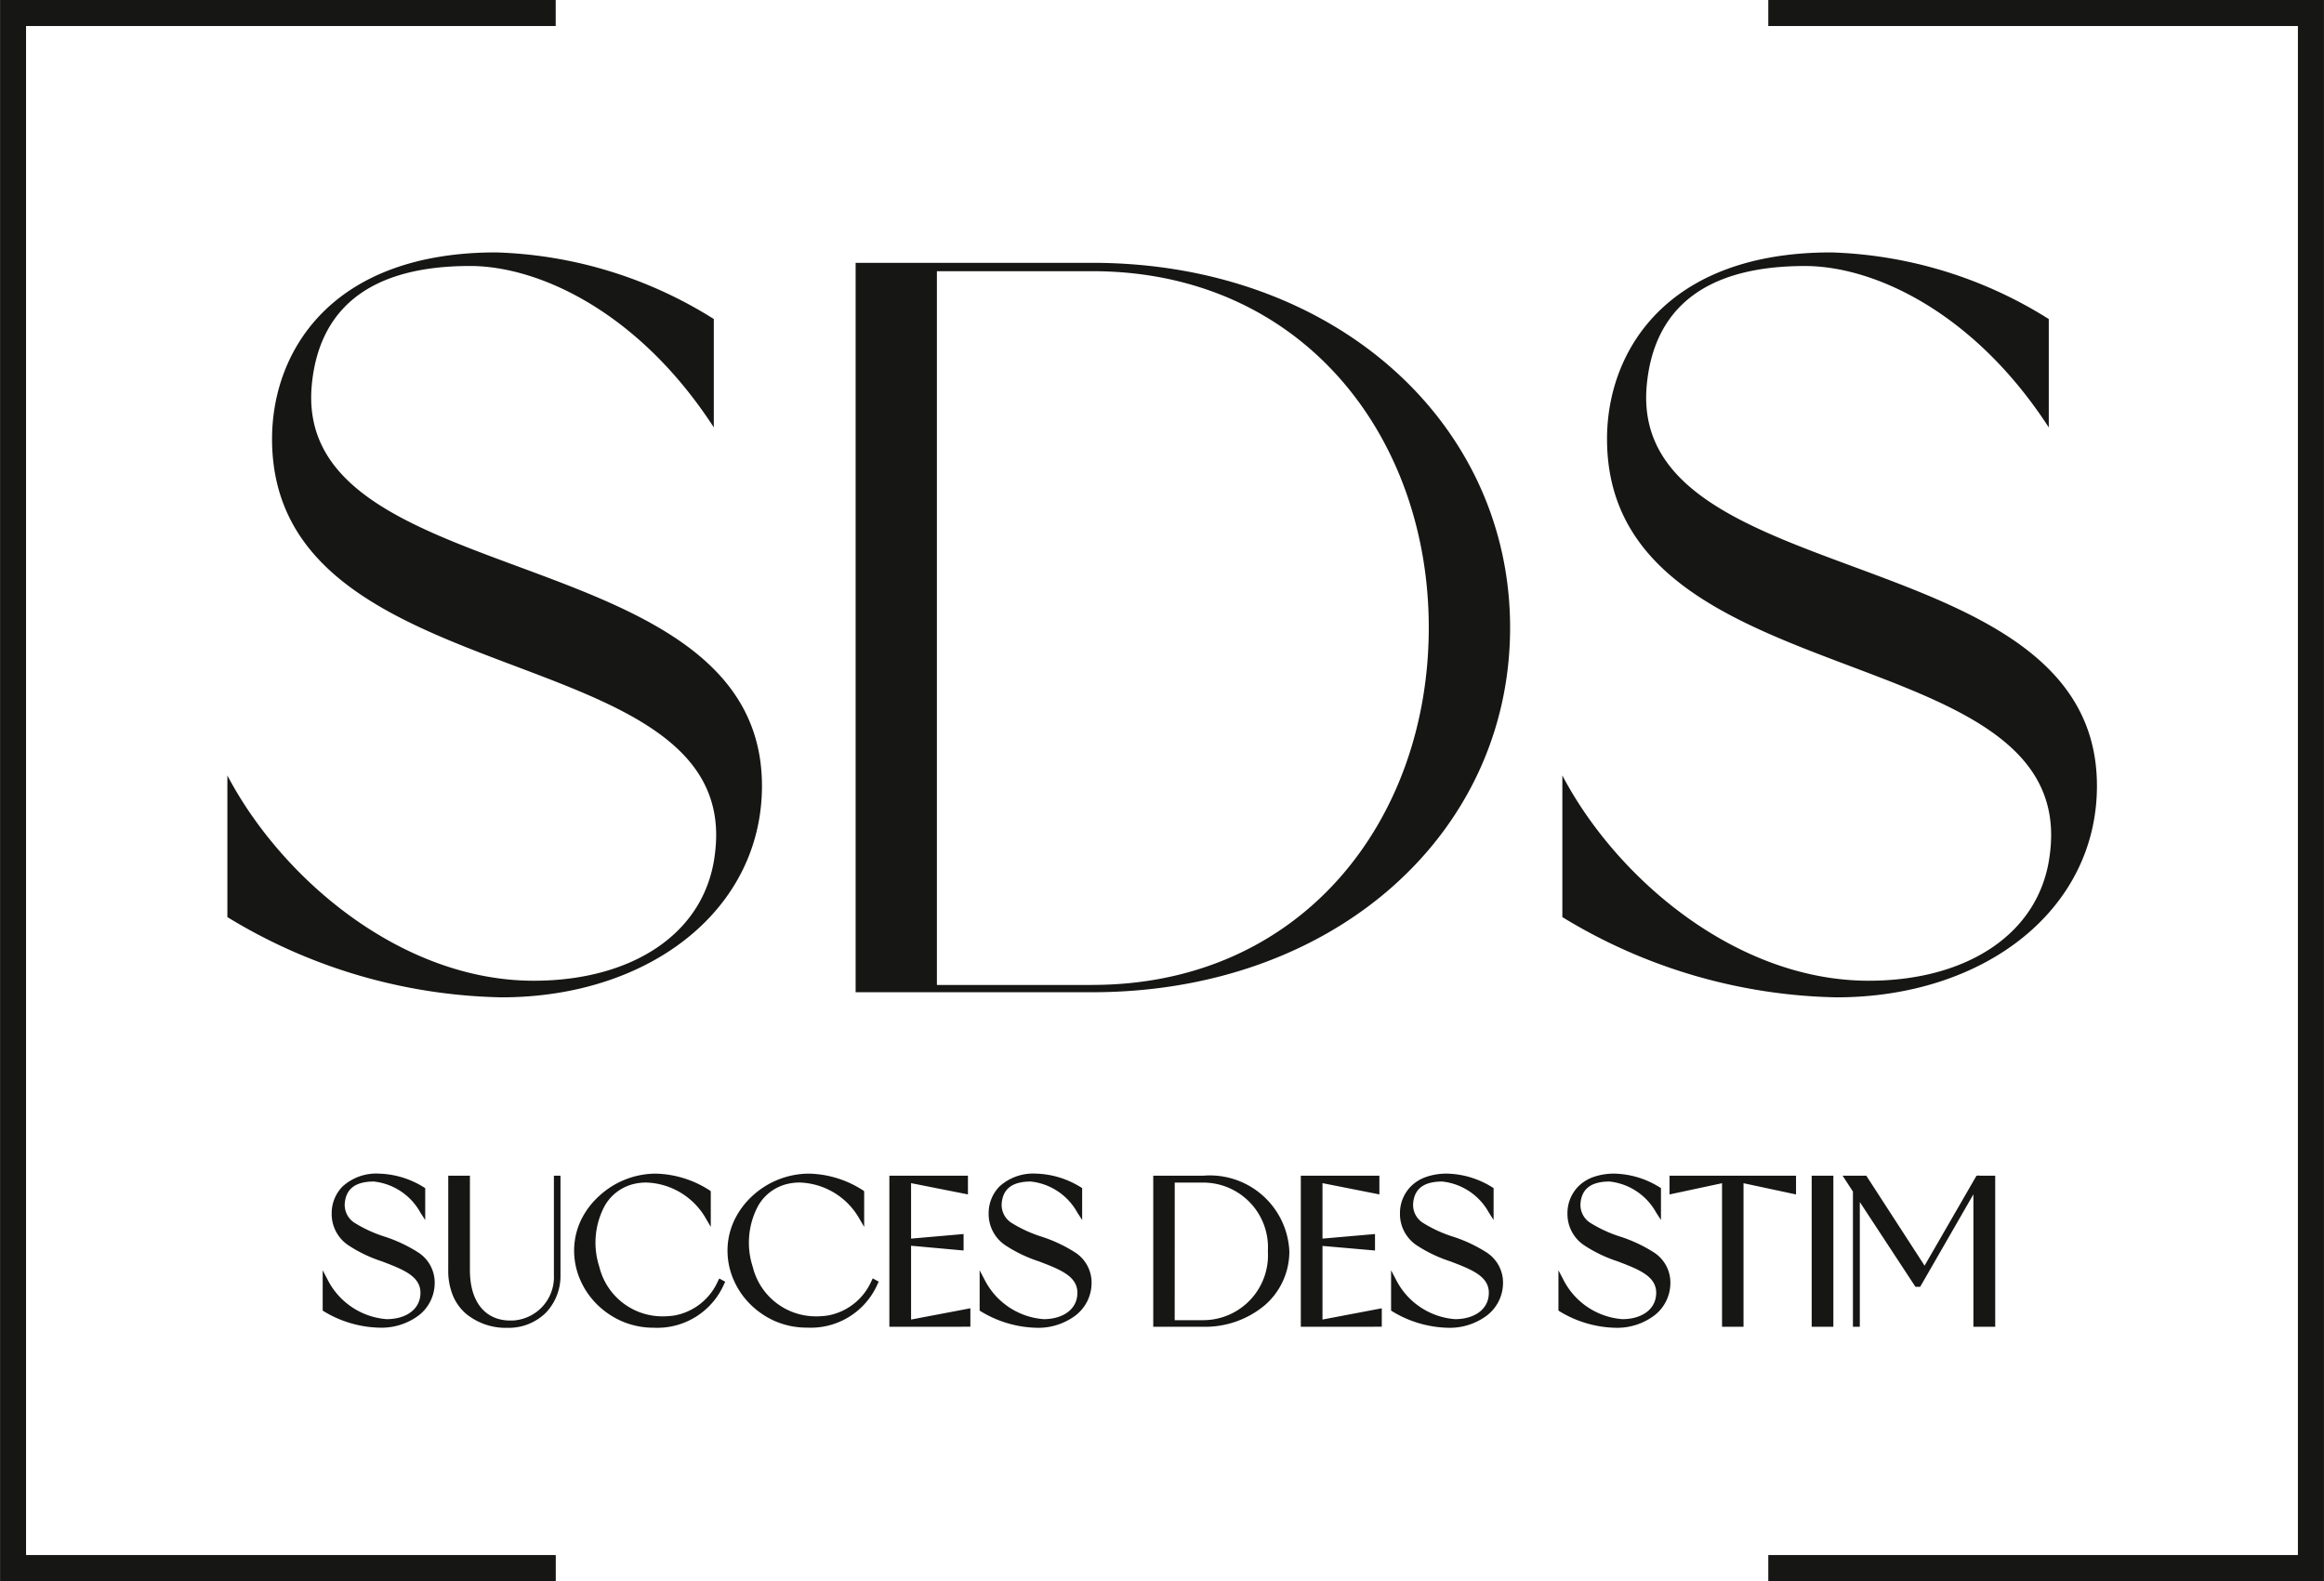
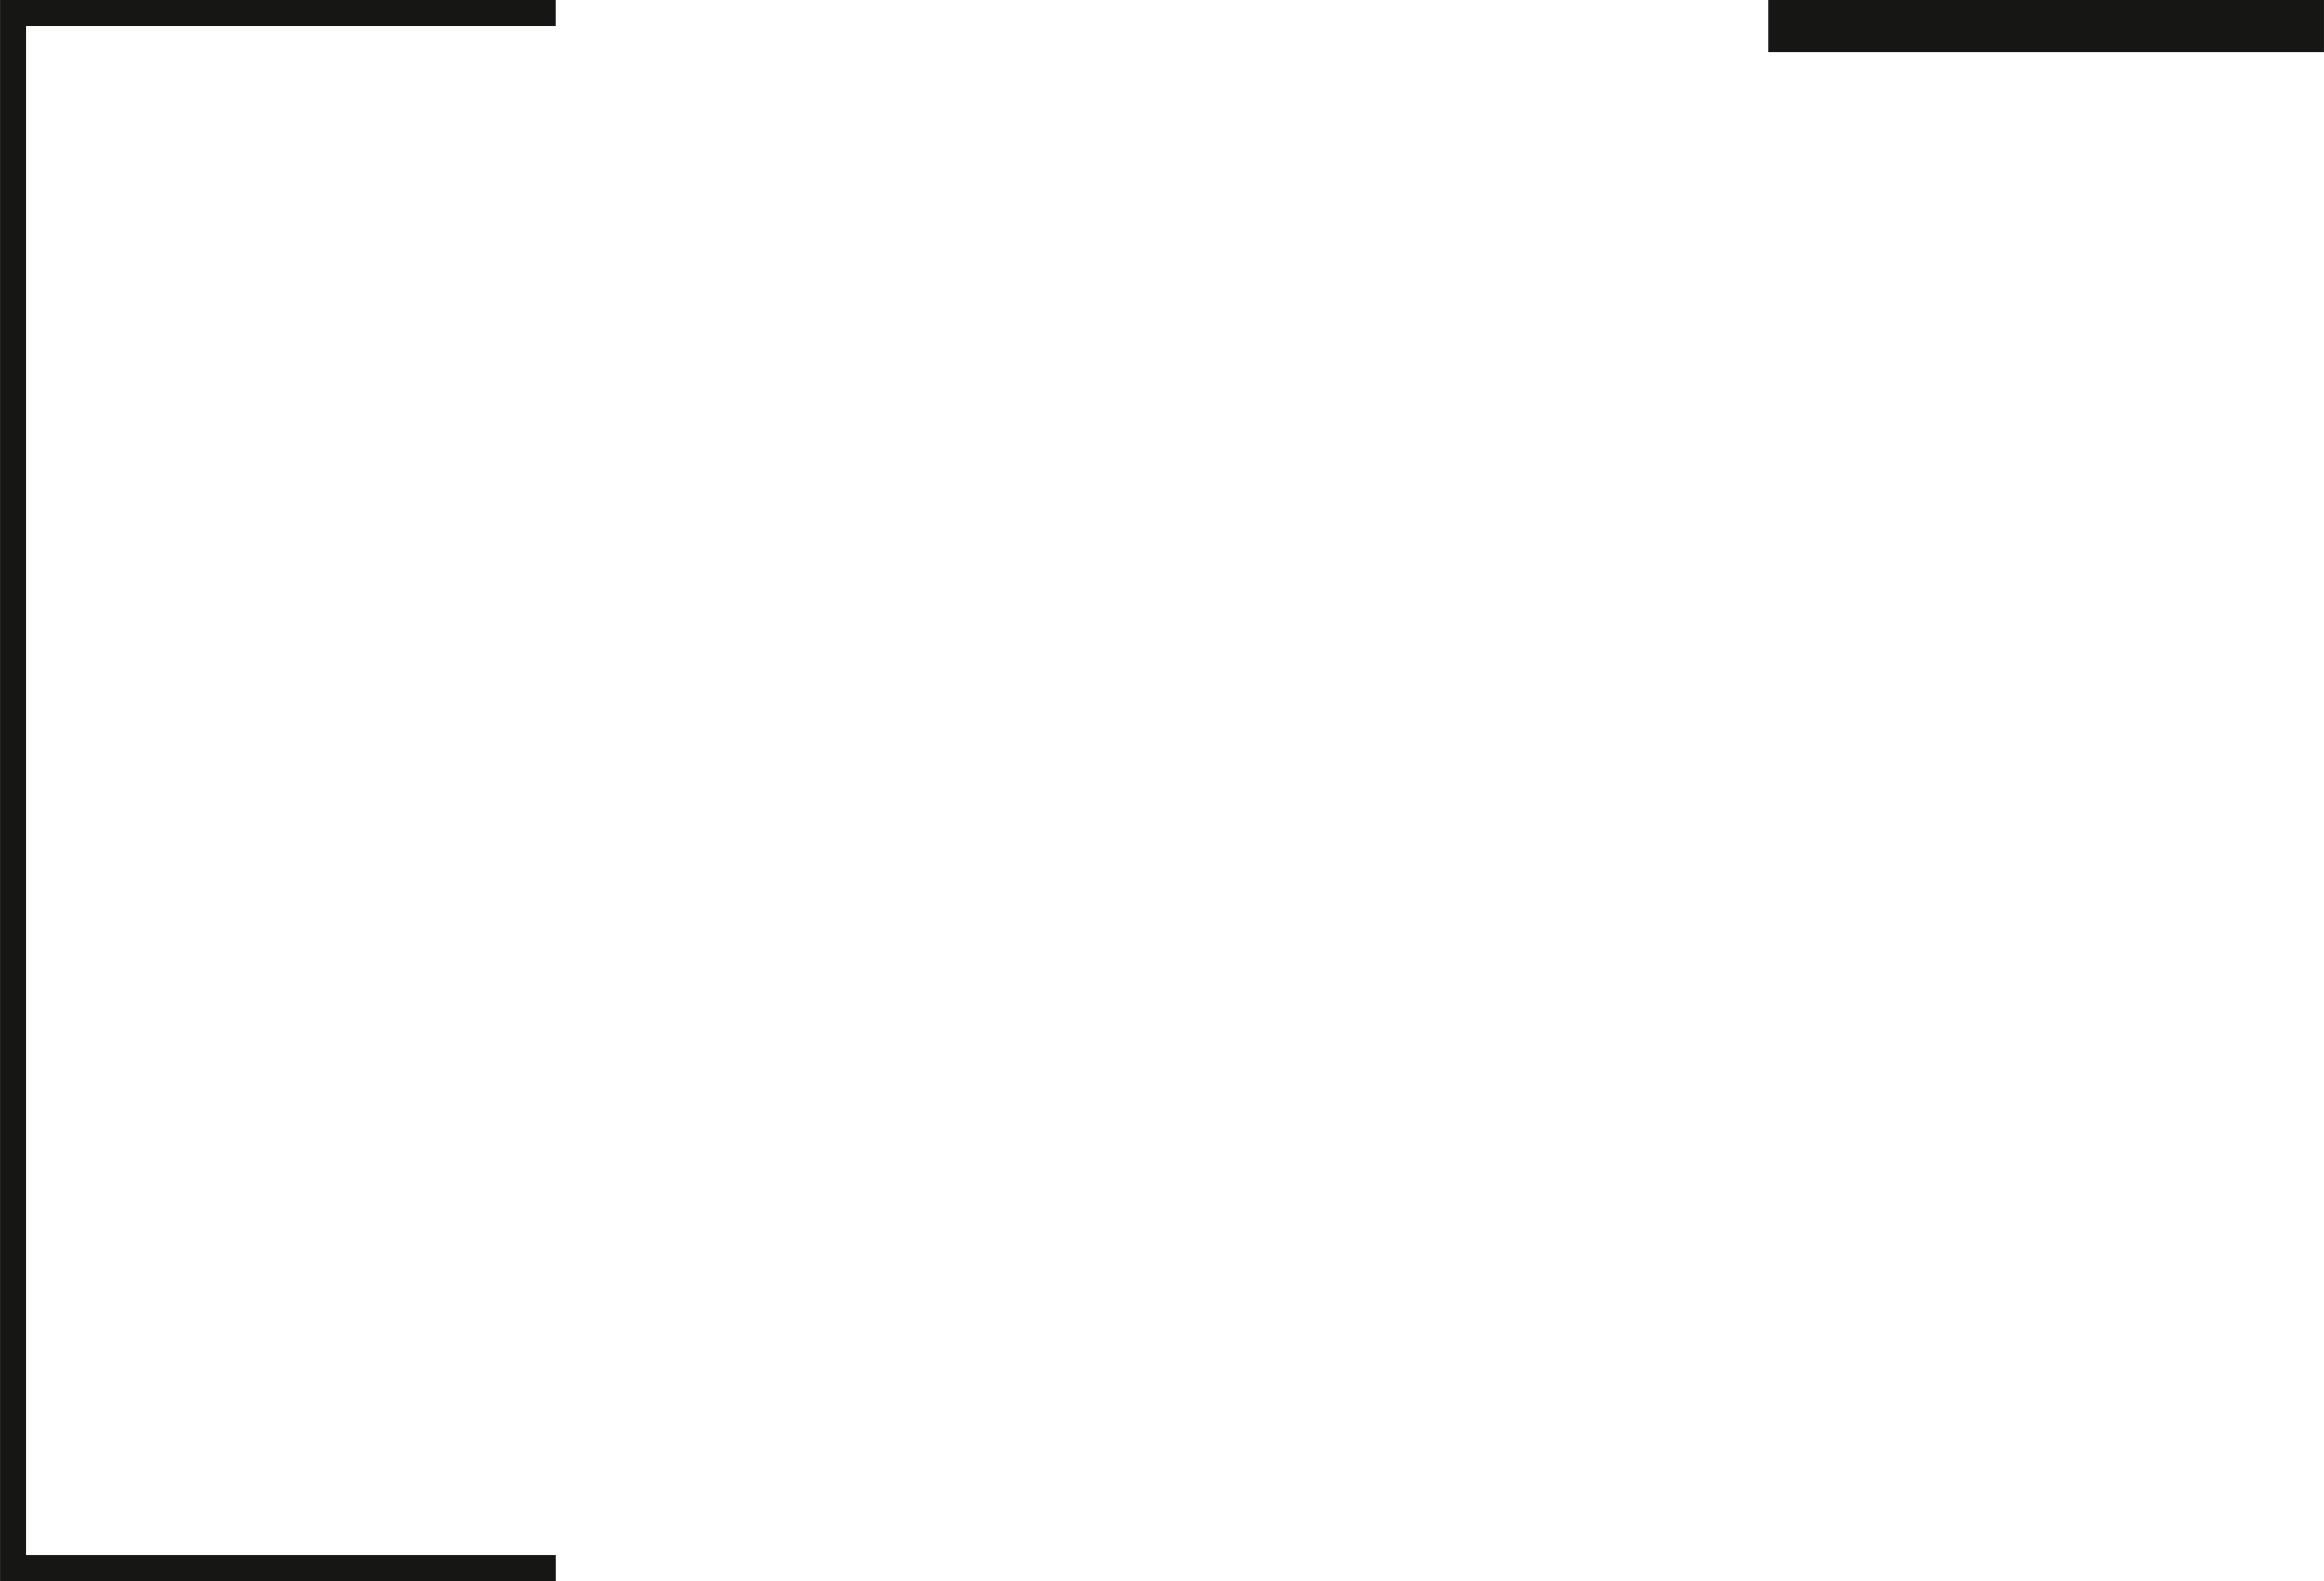
<svg xmlns="http://www.w3.org/2000/svg" id="Composant_272_1" data-name="Composant 272 – 1" width="70.543" height="48" viewBox="0 0 70.543 48">
  <g id="Groupe_11332" data-name="Groupe 11332" transform="translate(9.795 35.63)">
-     <path id="Union_5" data-name="Union 5" d="M37.546,4.181l-.036-.023V2.934l.149.284a2.194,2.194,0,0,0,1.79,1.2c.571,0,.972-.276,1.022-.7h0c.075-.587-.5-.8-1.164-1.055a4.211,4.211,0,0,1-1.023-.492,1.138,1.138,0,0,1-.5-.96,1.155,1.155,0,0,1,.326-.819,1.224,1.224,0,0,1,.449-.285A1.9,1.9,0,0,1,39.221,0a2.7,2.7,0,0,1,1.365.417l.036.023v.968l-.145-.224A1.84,1.84,0,0,0,39.063.24c-.556,0-.845.216-.883.661a.644.644,0,0,0,.323.609,4,4,0,0,0,.876.4,4.4,4.4,0,0,1,1.029.482,1.088,1.088,0,0,1,.5.925,1.247,1.247,0,0,1-.483.986,1.879,1.879,0,0,1-1.177.377A3.392,3.392,0,0,1,37.546,4.181Zm-5.08,0-.036-.023V2.934l.149.284a2.194,2.194,0,0,0,1.79,1.2c.571,0,.972-.276,1.022-.7h0c.075-.587-.5-.8-1.164-1.055A4.214,4.214,0,0,1,33.2,2.171a1.138,1.138,0,0,1-.5-.96,1.155,1.155,0,0,1,.326-.819,1.223,1.223,0,0,1,.449-.285A1.9,1.9,0,0,1,34.141,0a2.7,2.7,0,0,1,1.365.417l.036.023v.968L35.4,1.185A1.84,1.84,0,0,0,33.983.24c-.556,0-.845.216-.883.661a.644.644,0,0,0,.323.609,4,4,0,0,0,.876.4,4.405,4.405,0,0,1,1.029.482,1.088,1.088,0,0,1,.5.925,1.247,1.247,0,0,1-.484.986,1.879,1.879,0,0,1-1.177.377A3.392,3.392,0,0,1,32.466,4.181Zm-12.489,0-.036-.023V2.934l.149.284a2.195,2.195,0,0,0,1.79,1.2c.571,0,.972-.276,1.022-.7h0c.075-.587-.5-.8-1.164-1.055a4.211,4.211,0,0,1-1.023-.492,1.138,1.138,0,0,1-.5-.96,1.155,1.155,0,0,1,.326-.819A1.521,1.521,0,0,1,21.652,0a2.7,2.7,0,0,1,1.365.417l.036.023v.968l-.145-.224A1.84,1.84,0,0,0,21.494.24c-.556,0-.845.216-.883.661a.644.644,0,0,0,.323.609,4,4,0,0,0,.876.4,4.405,4.405,0,0,1,1.029.482,1.088,1.088,0,0,1,.5.925,1.247,1.247,0,0,1-.483.986,1.88,1.88,0,0,1-1.177.377A3.393,3.393,0,0,1,19.977,4.181ZM13.782,4.5a2.46,2.46,0,0,1-.768-.5,2.36,2.36,0,0,1-.526-.743,2.212,2.212,0,0,1-.2-.911,2.154,2.154,0,0,1,.2-.916,2.4,2.4,0,0,1,.545-.744A2.548,2.548,0,0,1,14.756,0a3.136,3.136,0,0,1,1.652.512l.028.024V1.617l-.147-.252A2.164,2.164,0,0,0,14.481.27a1.64,1.64,0,0,0-.353.038,1.385,1.385,0,0,0-.913.675,2.367,2.367,0,0,0-.16,1.85,1.971,1.971,0,0,0,1.928,1.5,2.456,2.456,0,0,0,.357-.027,1.8,1.8,0,0,0,1.32-1.052l.037-.074.181.1-.032.066a2.212,2.212,0,0,1-2.14,1.329A2.411,2.411,0,0,1,13.782,4.5Zm-4.656,0A2.462,2.462,0,0,1,8.358,4a2.363,2.363,0,0,1-.526-.743,2.215,2.215,0,0,1-.2-.911,2.154,2.154,0,0,1,.2-.916A2.4,2.4,0,0,1,8.386.684,2.548,2.548,0,0,1,10.1,0a3.139,3.139,0,0,1,1.652.512l.028.024v1.08l-.147-.251A2.165,2.165,0,0,0,9.824.27a1.64,1.64,0,0,0-.353.038,1.385,1.385,0,0,0-.913.675,2.367,2.367,0,0,0-.16,1.85,1.972,1.972,0,0,0,1.928,1.5,2.455,2.455,0,0,0,.357-.027A1.8,1.8,0,0,0,12,3.257l.038-.074.18.1-.032.066a2.211,2.211,0,0,1-2.14,1.329A2.412,2.412,0,0,1,9.126,4.5ZM4.355,4.258a1.481,1.481,0,0,1-.4-.549,1.991,1.991,0,0,1-.144-.778V.063h.658V2.932c0,.957.46,1.528,1.23,1.528.045,0,.092,0,.139-.006a1.319,1.319,0,0,0,1.18-1.376V.063h.2V3.077a1.614,1.614,0,0,1-.448,1.15,1.6,1.6,0,0,1-1.15.454A1.906,1.906,0,0,1,4.355,4.258ZM.036,4.181,0,4.158V2.934l.149.284a2.194,2.194,0,0,0,1.79,1.2c.571,0,.972-.276,1.022-.7h0c.075-.587-.5-.8-1.164-1.055A4.213,4.213,0,0,1,.773,2.171a1.138,1.138,0,0,1-.5-.96A1.155,1.155,0,0,1,.6.393,1.521,1.521,0,0,1,1.711,0,2.7,2.7,0,0,1,3.076.418l.036.023v.968l-.145-.224A1.84,1.84,0,0,0,1.553.24C1,.24.708.457.67.9a.644.644,0,0,0,.323.609,4,4,0,0,0,.876.4A4.405,4.405,0,0,1,2.9,2.393a1.088,1.088,0,0,1,.5.925A1.247,1.247,0,0,1,2.92,4.3a1.88,1.88,0,0,1-1.177.377A3.391,3.391,0,0,1,.036,4.181Zm50.07.468V.628L48.491,3.435h-.145L46.658.862V4.649h-.209V.545L46.136.063h.72L46.879.1l1.745,2.694L50.2.063h.052l.016-.027V.063h.5V4.649Zm-4.909,0V.063h.658V4.649Zm-2.721,0V.291L40.882.632V.063h3.84V.632L43.128.291V4.649Zm-12.786,0V.063h2.385V.631L30.348.289V1.973l1.594-.139v.5l-1.594-.139V4.43l1.8-.342v.56Zm-4.479,0V.063h1.515a2.416,2.416,0,0,1,2.616,2.293A2.154,2.154,0,0,1,28.6,3.992a2.813,2.813,0,0,1-1.871.657Zm.651-.2h.863A1.97,1.97,0,0,0,28.69,2.356,1.966,1.966,0,0,0,26.726.272h-.863Zm-8.661.2V.063h2.385V.631L17.86.289V1.973l1.594-.139v.5L17.86,2.189V4.43l1.8-.342v.56Z" transform="translate(0 0)" fill="#161615" />
-   </g>
-   <path id="Tracé_5343" data-name="Tracé 5343" d="M251.615,145.9v.791h16.076v46.418H251.615v.791h16.867V146.691h0V145.9Zm-53.673,1.423h0V193.9h16.868v-.791H198.731V146.691h16.077V145.9H197.942Z" transform="translate(-197.94 -145.9)" fill="#161615" />
-   <path id="Tracé_5344" data-name="Tracé 5344" d="M8.562-137.919c.19-2.246,1.613-3.669,4.808-3.669,2.088,0,5.125,1.392,7.4,4.9v-3.29A13.13,13.13,0,0,0,14.161-142c-5.03,0-6.8,3.037-6.8,5.662,0,7.972,14.3,5.884,13.444,12.59-.285,2.436-2.531,3.859-5.5,3.859-4.017,0-7.655-3.1-9.3-6.232v4.3a16.537,16.537,0,0,0,8.319,2.436c4.492,0,7.908-2.657,7.908-6.422C22.228-133.364,8.056-131.593,8.562-137.919Zm23.693-3.764H25.075v22.143h7.181c7.339,0,12.685-4.808,12.685-11.072C44.94-136.844,39.594-141.684,32.255-141.684Zm0,21.922H27.542v-21.669h4.713c6.358,0,10.217,5,10.217,10.819C42.473-124.76,38.614-119.762,32.255-119.762Zm16.829-18.157c.19-2.246,1.613-3.669,4.808-3.669,2.088,0,5.125,1.392,7.4,4.9v-3.29A13.13,13.13,0,0,0,54.683-142c-5.03,0-6.8,3.037-6.8,5.662,0,7.972,14.3,5.884,13.444,12.59-.285,2.436-2.531,3.859-5.5,3.859-4.017,0-7.655-3.1-9.3-6.232v4.3a16.537,16.537,0,0,0,8.319,2.436c4.492,0,7.908-2.657,7.908-6.422C62.75-133.364,48.578-131.593,49.084-137.919Z" transform="translate(0.897 149.663)" fill="#161615" />
+     </g>
+   <path id="Tracé_5343" data-name="Tracé 5343" d="M251.615,145.9v.791h16.076H251.615v.791h16.867V146.691h0V145.9Zm-53.673,1.423h0V193.9h16.868v-.791H198.731V146.691h16.077V145.9H197.942Z" transform="translate(-197.94 -145.9)" fill="#161615" />
</svg>